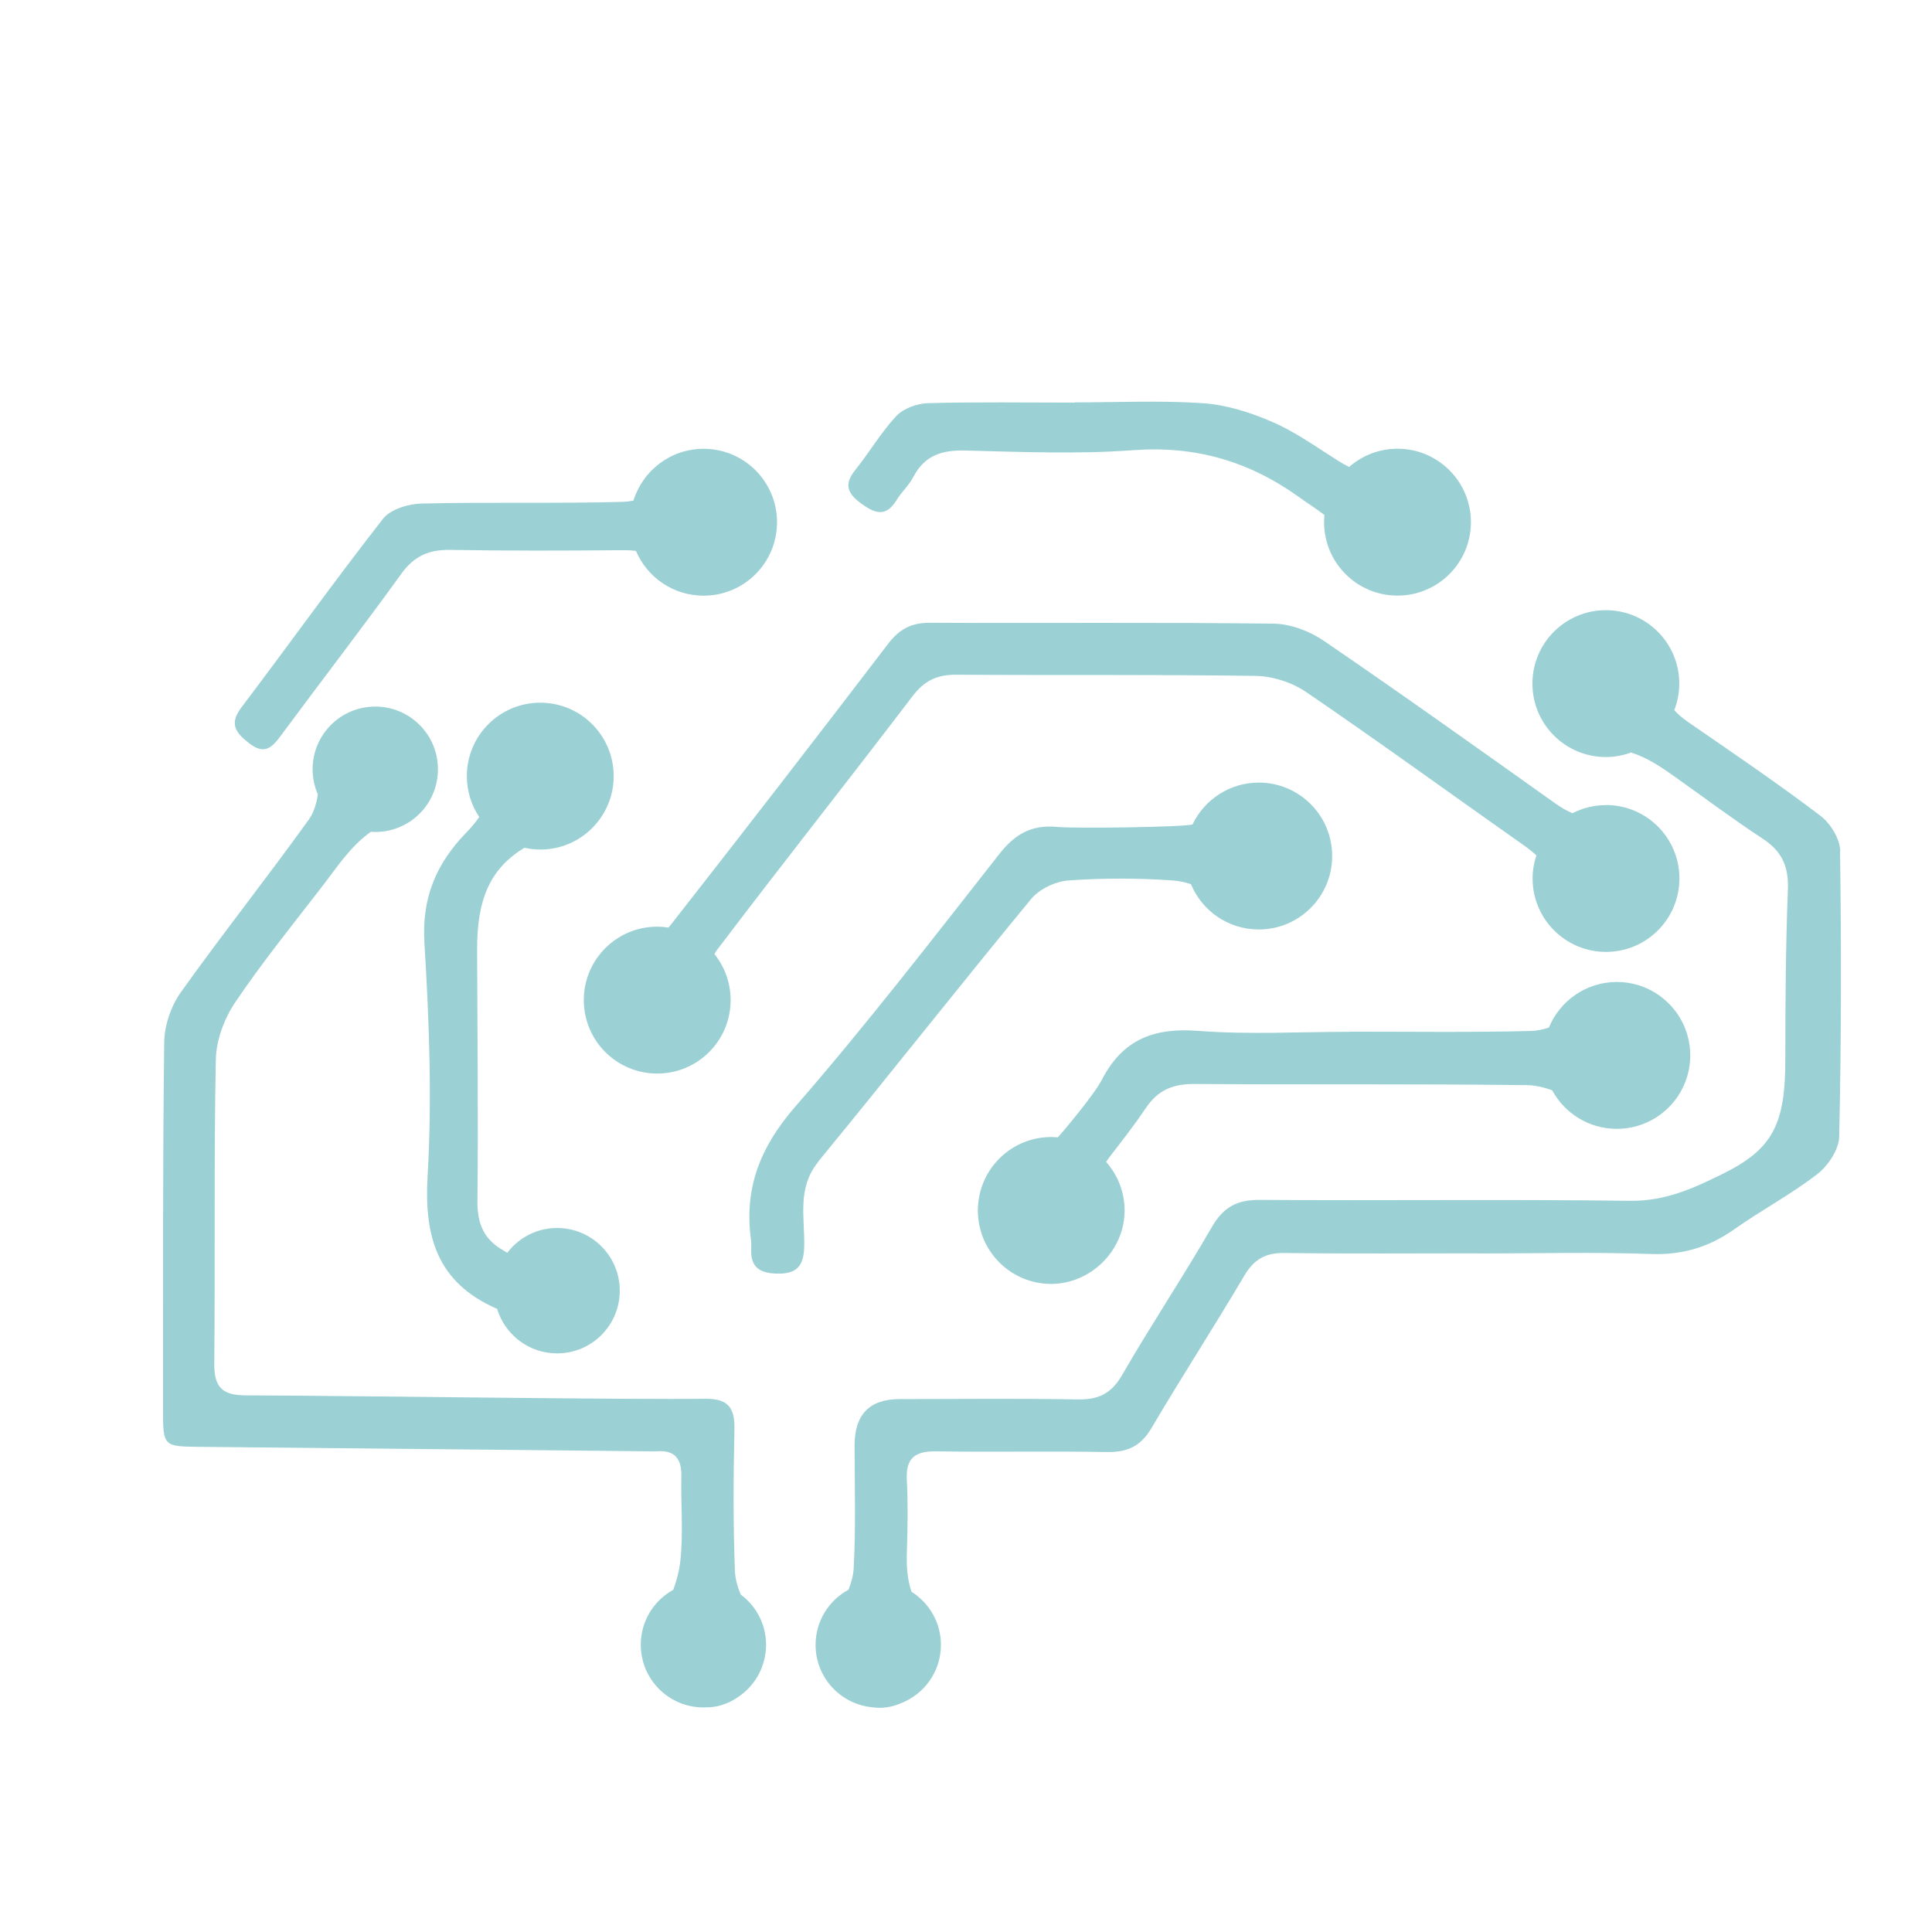
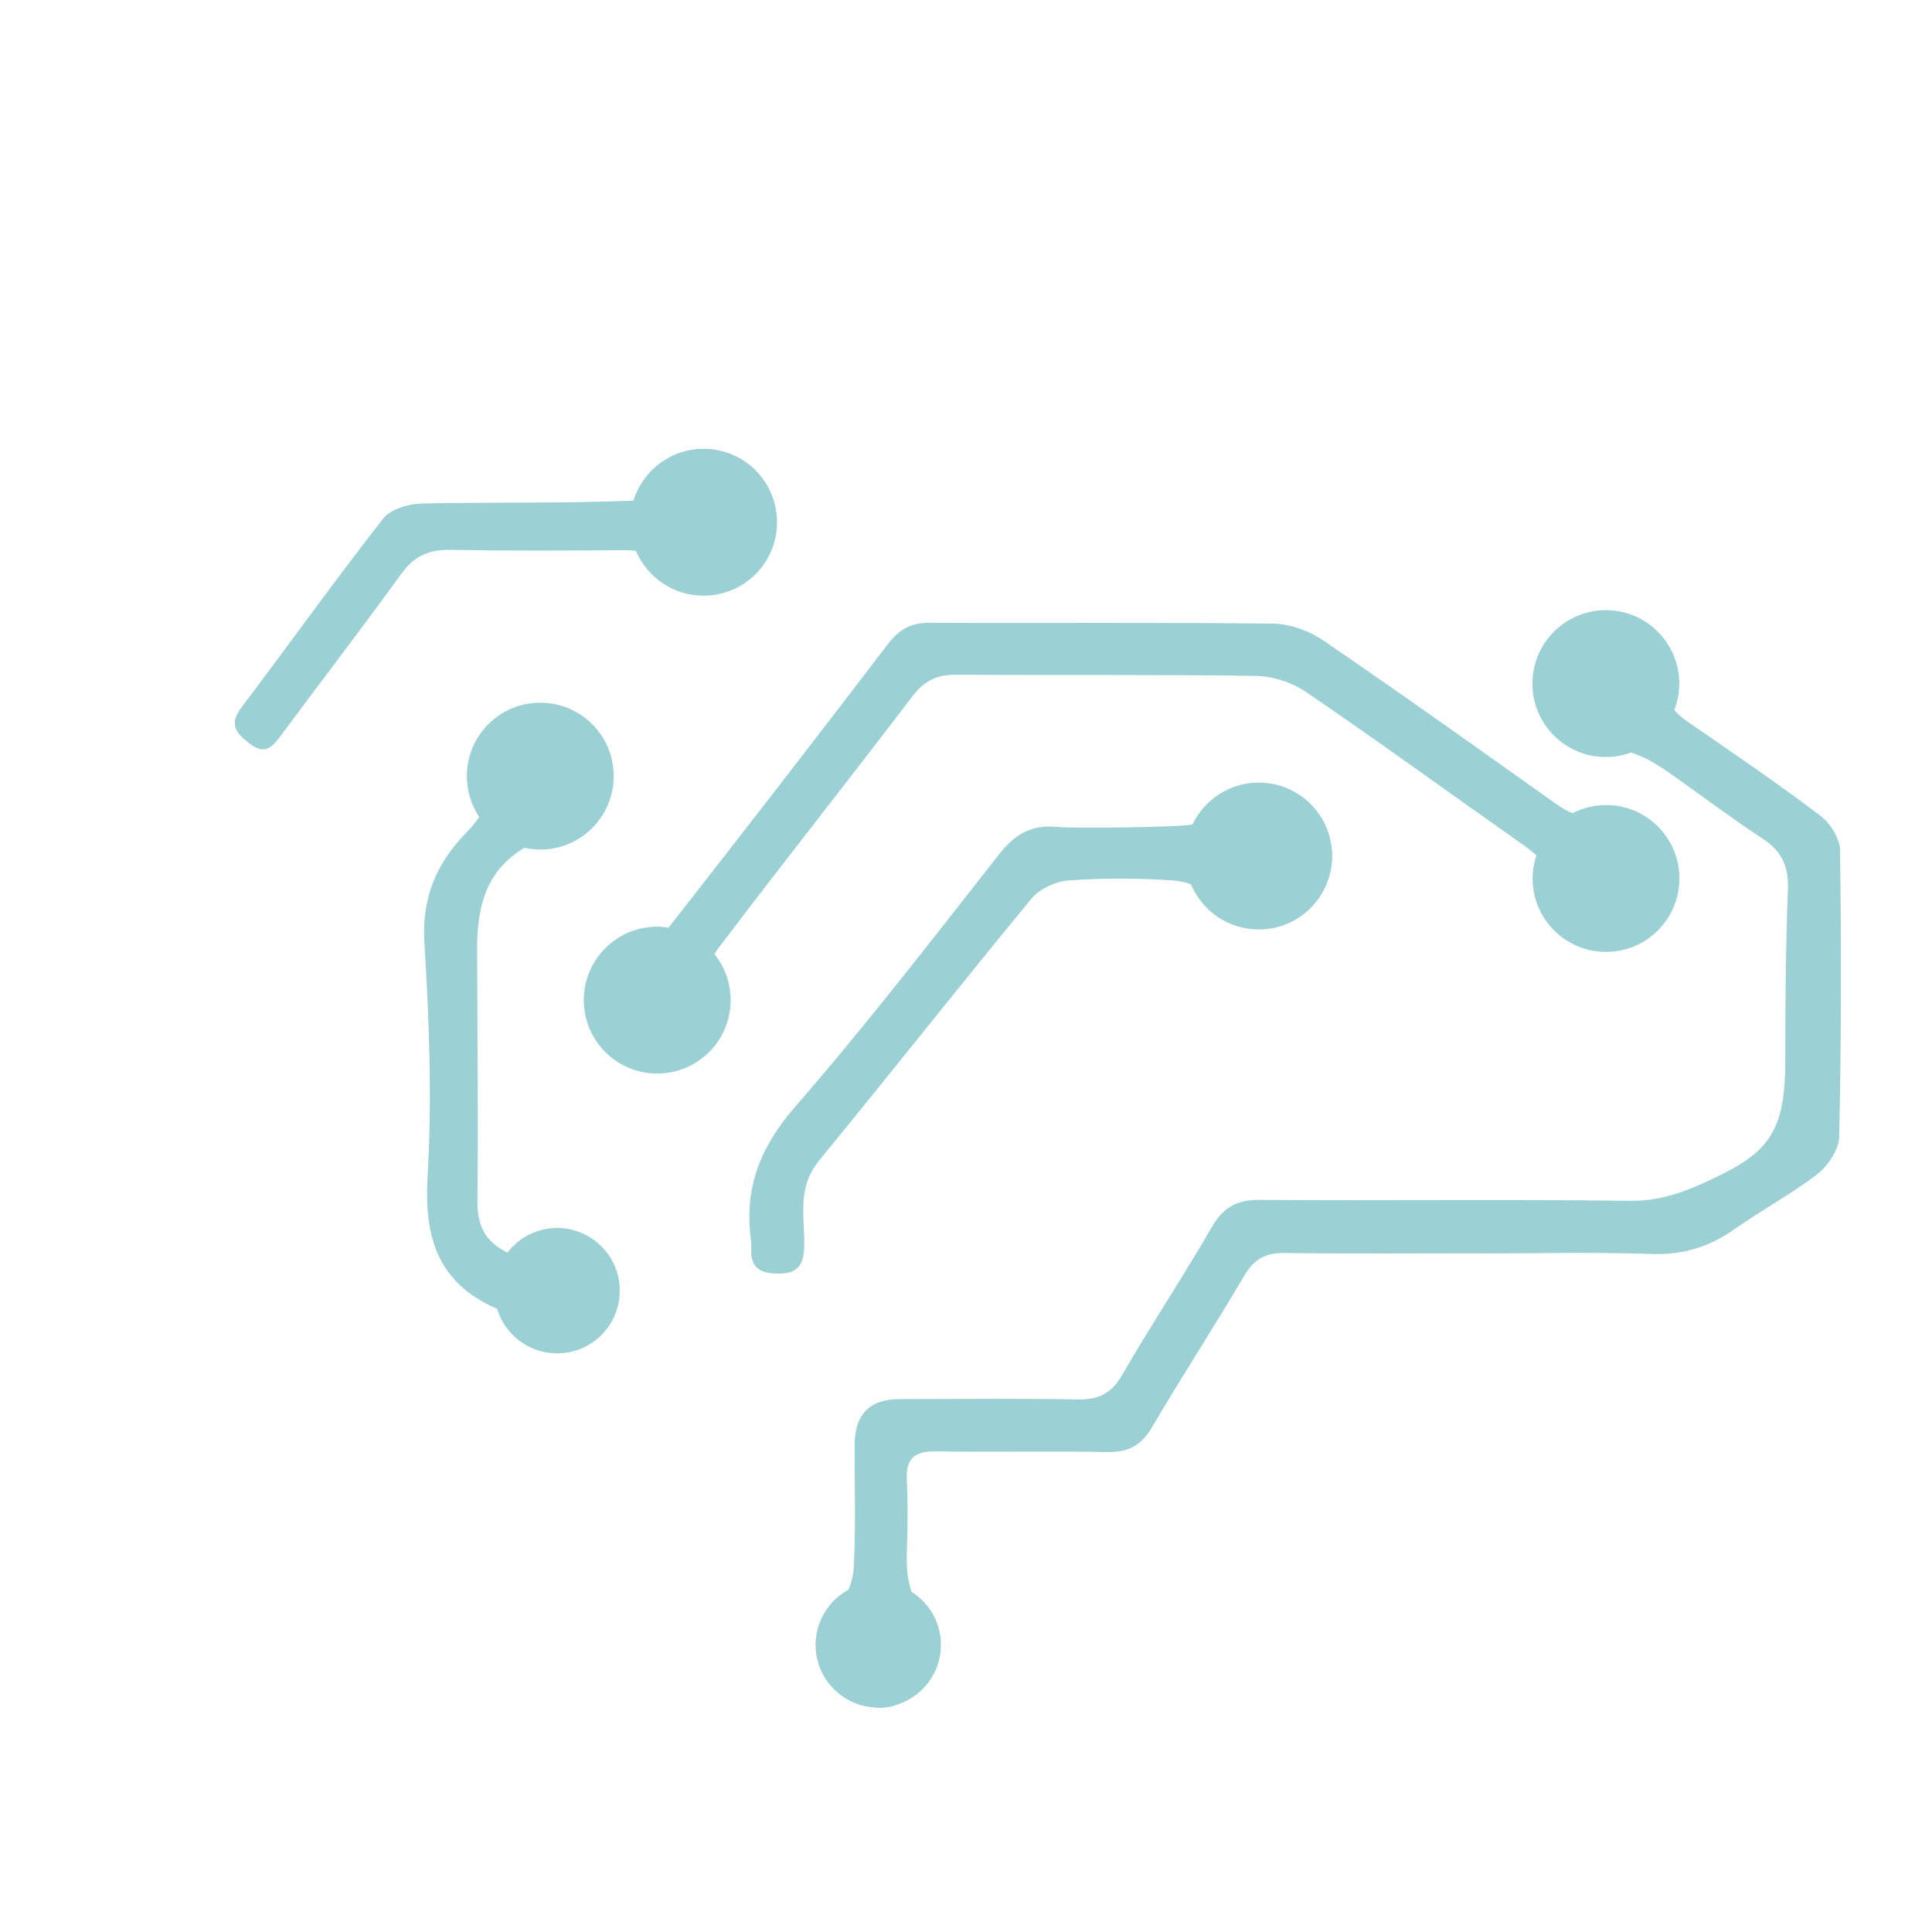
<svg xmlns="http://www.w3.org/2000/svg" width="810" zoomAndPan="magnify" viewBox="0 0 810 810" height="810" preserveAspectRatio="xMidYMid meet" version="1.0">
-   <path fill="#9bd1d4" d="M 104.523 311.648 C 110.855 316.578 114.023 313.477 117.777 308.383 C 134.523 285.723 151.789 263.391 168.277 240.535 C 173.629 233.121 179.797 230.414 188.645 230.543 C 212.832 230.969 236.988 230.871 261.176 230.672 C 263.07 230.672 264.898 230.738 266.629 230.969 C 271.297 242.004 282.23 249.742 294.996 249.742 C 312 249.742 325.777 235.965 325.777 218.953 C 325.777 201.941 312 188.16 294.996 188.16 C 281.156 188.16 269.469 197.305 265.582 209.875 C 264.18 210.137 262.742 210.332 261.371 210.398 C 233.168 211.18 204.965 210.43 176.762 211.113 C 171.215 211.246 163.707 213.5 160.57 217.516 C 140.27 243.473 121.105 270.312 101.227 296.566 C 95.875 303.648 98.91 307.309 104.59 311.715 Z M 104.523 311.648" fill-opacity="1" fill-rule="nonzero" />
-   <path fill="#9bd1d4" d="M 361.457 211.375 C 367.234 215.555 371.605 216.602 375.852 209.711 C 377.941 206.281 381.105 203.477 382.934 199.949 C 387.637 190.902 394.914 188.652 404.676 188.879 C 428.113 189.469 451.68 190.48 474.988 188.75 C 501.199 186.789 523.754 193.387 544.809 208.535 C 548.367 211.113 551.992 213.367 555.289 215.914 C 555.191 216.895 555.125 217.906 555.125 218.918 C 555.125 235.93 568.898 249.711 585.906 249.711 C 602.914 249.711 616.688 235.93 616.688 218.918 C 616.688 201.906 602.914 188.129 585.906 188.129 C 578.137 188.129 571.055 191.035 565.637 195.77 C 564.004 194.984 562.406 194.07 560.773 193.027 C 551.797 187.344 543.016 181.043 533.352 176.863 C 524.277 172.914 514.258 169.746 504.465 169.059 C 486.609 167.82 468.59 168.699 450.637 168.699 L 450.637 168.797 C 430.102 168.797 409.605 168.473 389.105 169.027 C 384.566 169.156 378.855 171.184 375.82 174.383 C 369.355 181.273 364.523 189.664 358.551 197.074 C 353.523 203.312 355.516 207.098 361.359 211.344 Z M 361.457 211.375" fill-opacity="1" fill-rule="nonzero" />
-   <path fill="#9bd1d4" d="M 480.375 464.621 C 485.301 457.113 491.734 454.402 500.711 454.469 C 547.227 454.793 593.742 454.371 640.227 454.957 C 643.652 454.992 647.277 455.84 650.77 457.113 C 655.957 466.746 666.145 473.273 677.863 473.273 C 694.867 473.273 708.645 459.496 708.645 442.484 C 708.645 425.473 694.867 411.695 677.863 411.695 C 665 411.695 654 419.598 649.398 430.797 C 646.883 431.645 644.336 432.168 641.922 432.23 C 616.656 432.887 591.391 432.527 566.125 432.527 L 566.125 432.59 C 544.875 432.59 523.559 433.832 502.441 432.199 C 483.898 430.762 470.711 435.727 461.996 452.641 C 458.699 459.039 445.379 474.844 443.488 476.836 C 442.574 476.77 441.66 476.703 440.746 476.703 C 424.062 476.703 410.516 489.961 409.996 506.516 C 409.996 506.742 409.996 506.973 409.961 507.199 C 409.961 507.297 409.961 507.395 409.961 507.496 C 409.961 507.789 409.996 508.051 409.996 508.344 C 409.996 508.668 409.996 508.996 410.027 509.289 C 410.941 525.453 424.324 538.285 440.711 538.285 C 457.098 538.285 471.492 524.504 471.492 507.496 C 471.492 499.656 468.555 492.539 463.727 487.121 C 464.246 486.367 464.77 485.648 465.324 484.898 C 470.449 478.238 475.703 471.609 480.34 464.59 Z M 480.375 464.621" fill-opacity="1" fill-rule="nonzero" />
+   <path fill="#9bd1d4" d="M 104.523 311.648 C 110.855 316.578 114.023 313.477 117.777 308.383 C 134.523 285.723 151.789 263.391 168.277 240.535 C 173.629 233.121 179.797 230.414 188.645 230.543 C 212.832 230.969 236.988 230.871 261.176 230.672 C 263.07 230.672 264.898 230.738 266.629 230.969 C 271.297 242.004 282.23 249.742 294.996 249.742 C 312 249.742 325.777 235.965 325.777 218.953 C 325.777 201.941 312 188.16 294.996 188.16 C 281.156 188.16 269.469 197.305 265.582 209.875 C 233.168 211.18 204.965 210.43 176.762 211.113 C 171.215 211.246 163.707 213.5 160.57 217.516 C 140.27 243.473 121.105 270.312 101.227 296.566 C 95.875 303.648 98.91 307.309 104.59 311.715 Z M 104.523 311.648" fill-opacity="1" fill-rule="nonzero" />
  <path fill="#9bd1d4" d="M 343.109 486.922 C 373.078 450.418 402.293 413.293 432.324 376.887 C 435.75 372.742 442.477 369.539 447.895 369.148 C 462.453 368.105 477.207 368.105 491.797 369.148 C 494.246 369.312 496.793 369.867 499.305 370.684 C 503.941 381.852 514.91 389.688 527.738 389.688 C 544.746 389.688 558.52 375.906 558.52 358.898 C 558.52 341.887 544.746 328.105 527.738 328.105 C 515.496 328.105 504.922 335.289 499.957 345.672 C 496.27 346.75 450.734 347.438 443.129 346.684 C 432.52 345.672 425.531 349.688 418.973 358.047 C 390.934 393.734 363.184 429.75 333.414 463.969 C 318.793 480.785 311.902 498.059 314.84 519.672 C 315.039 521.109 314.973 522.613 314.941 524.047 C 314.742 531.035 318.27 533.648 325.059 533.941 C 333.254 534.301 336.941 531.656 337.168 522.773 C 337.496 510.695 333.969 498.188 343.145 486.988 Z M 343.109 486.922" fill-opacity="1" fill-rule="nonzero" />
  <path fill="#9bd1d4" d="M 673.293 337.543 C 668.23 337.543 663.5 338.781 659.289 340.938 C 656.809 339.957 654.457 338.523 652.008 336.793 C 619.758 313.871 587.57 290.883 554.895 268.582 C 548.957 264.535 540.926 261.531 533.844 261.465 C 485.855 260.875 437.84 261.332 389.82 261.105 C 382.086 261.074 377.027 263.781 372.324 269.953 C 342.098 309.527 311.609 348.938 280.895 388.152 C 280.699 388.414 280.402 388.641 280.207 388.902 C 278.672 388.676 277.105 388.512 275.539 388.512 C 258.531 388.512 244.758 402.289 244.758 419.301 C 244.758 436.312 258.531 450.094 275.539 450.094 C 292.547 450.094 306.32 436.312 306.32 419.301 C 306.32 411.988 303.777 405.293 299.531 400.004 C 299.891 399.32 300.316 398.699 300.738 398.109 C 327.703 362.488 355.48 327.484 382.543 291.93 C 387.57 285.301 392.922 282.82 401.02 282.883 C 442.801 283.176 484.586 282.754 526.336 283.375 C 533.516 283.473 541.645 286.082 547.551 290.102 C 578.105 310.93 608.039 332.711 638.297 354 C 640.422 355.469 642.348 357.004 644.141 358.602 C 643.129 361.672 642.543 364.906 642.543 368.301 C 642.543 385.312 656.316 399.09 673.324 399.09 C 690.332 399.09 704.105 385.312 704.105 368.301 C 704.105 351.289 690.332 337.512 673.324 337.512 Z M 673.293 337.543" fill-opacity="1" fill-rule="nonzero" />
  <path fill="#9bd1d4" d="M 208.133 548.57 C 208.133 548.57 208.297 548.637 208.395 548.668 C 211.625 559.508 221.68 567.41 233.562 567.41 C 248.086 567.41 259.84 555.656 259.84 541.125 C 259.84 526.594 248.086 514.84 233.562 514.84 C 225.008 514.84 217.469 518.922 212.668 525.258 C 212.148 524.961 211.656 524.605 211.137 524.309 C 202.879 519.672 200.07 513.078 200.168 503.543 C 200.559 468.41 200.137 433.246 200.035 398.109 C 199.973 376.855 205.555 364.121 219.852 355.434 C 222.004 355.891 224.227 356.188 226.512 356.188 C 243.516 356.188 257.293 342.406 257.293 325.395 C 257.293 308.383 243.516 294.605 226.512 294.605 C 209.504 294.605 195.727 308.383 195.727 325.395 C 195.727 331.73 197.652 337.641 200.918 342.539 C 199.352 344.824 197.523 346.98 195.434 349.133 C 182.934 362.031 176.762 376.43 177.938 395.336 C 179.93 427.824 181.168 460.543 179.277 492.965 C 177.773 518.66 183.324 537.633 208.133 548.637 Z M 208.133 548.57" fill-opacity="1" fill-rule="nonzero" />
-   <path fill="#9bd1d4" d="M 310.566 668.5 C 309.16 665.266 308.246 661.84 308.117 658.605 C 307.367 638.852 307.465 619.066 307.922 599.309 C 308.148 589.906 305.047 586.281 295.32 586.445 C 266.039 586.902 145.035 585.141 103.121 585.008 C 93.066 585.008 89.738 581.547 89.836 571.555 C 90.258 529.078 89.641 486.598 90.488 444.148 C 90.652 436.051 94.047 426.977 98.648 420.184 C 109.879 403.531 122.574 387.824 134.883 371.891 C 141.312 363.566 146.926 354.75 155.547 348.711 C 156.133 348.742 156.719 348.809 157.34 348.809 C 171.867 348.809 183.617 337.051 183.617 322.523 C 183.617 307.992 171.867 296.238 157.34 296.238 C 142.812 296.238 131.062 307.992 131.062 322.523 C 131.062 326.277 131.848 329.805 133.25 333.035 C 132.727 336.922 131.488 340.809 129.465 343.617 C 111.969 367.973 93.297 391.516 75.863 415.938 C 71.719 421.719 68.945 429.848 68.848 436.934 C 68.191 488.555 68.391 540.18 68.355 591.801 C 68.355 606.168 68.715 606.461 83.176 606.59 C 145.785 607.211 208.395 607.832 270.969 608.453 C 272.438 608.453 273.906 608.582 275.375 608.453 C 283.016 607.898 285.82 611.652 285.66 619 C 285.398 630.723 286.508 642.543 285.266 654.102 C 284.844 658.246 283.766 662.492 282.266 666.539 C 274.137 671.012 268.652 679.633 268.652 689.559 C 268.652 704.09 280.402 715.844 294.93 715.844 C 295.156 715.844 295.355 715.844 295.582 715.812 C 300.414 715.941 305.277 714.441 309.617 711.371 C 312.719 709.281 315.363 706.504 317.324 703.305 C 317.484 703.043 317.68 702.75 317.812 702.488 C 317.977 702.195 318.137 701.902 318.27 701.609 C 318.496 701.152 318.727 700.727 318.922 700.27 C 319.086 699.91 319.25 699.52 319.379 699.16 C 319.445 698.965 319.508 698.801 319.574 698.605 C 320.586 695.797 321.176 692.758 321.176 689.594 C 321.176 680.906 316.965 673.234 310.469 668.465 Z M 310.566 668.5" fill-opacity="1" fill-rule="nonzero" />
  <path fill="#9bd1d4" d="M 771.547 356.906 C 771.48 351.812 767.465 345.215 763.223 342.016 C 745.137 328.301 726.336 315.535 707.633 302.637 C 705.414 301.102 703.52 299.535 701.953 297.738 C 703.289 294.277 704.043 290.555 704.043 286.605 C 704.043 269.594 690.266 255.816 673.258 255.816 C 656.254 255.816 642.477 269.594 642.477 286.605 C 642.477 303.617 656.254 317.395 673.258 317.395 C 676.98 317.395 680.508 316.711 683.805 315.504 C 690.594 317.594 696.402 321.543 702.375 325.789 C 714.617 334.473 726.629 343.516 739.199 351.746 C 747.227 357.004 749.969 363.598 749.578 372.969 C 748.664 396.738 748.5 420.609 748.5 444.246 C 748.5 471.316 743.312 481.73 722.32 492.113 C 709.559 498.449 697.969 503.641 683.281 503.445 C 631.605 502.758 579.934 503.445 528.262 503.055 C 518.598 502.988 512.887 506.09 508.055 514.48 C 495.977 535.41 482.527 555.559 470.449 576.488 C 465.945 584.289 460.527 586.871 451.875 586.707 C 426.969 586.281 402.031 586.578 377.125 586.578 C 364.566 586.578 358.289 593.043 358.289 605.973 C 358.289 623.18 358.844 640.453 357.898 657.625 C 357.734 660.531 356.918 663.57 355.711 666.508 C 347.516 670.949 341.934 679.633 341.934 689.625 C 341.934 703.273 352.348 714.473 365.633 715.777 C 369.684 716.367 373.793 715.812 377.68 714.113 C 387.504 710.293 394.492 700.793 394.492 689.625 C 394.492 680.223 389.562 672.027 382.152 667.355 C 380.324 661.938 379.996 656.289 380.227 650.148 C 380.551 640.254 380.715 630.328 380.191 620.469 C 379.703 611.195 383.688 608.355 392.531 608.484 C 416.359 608.879 440.191 608.324 463.988 608.781 C 472.637 608.941 478.285 606.332 482.789 598.691 C 495.422 577.238 509 556.309 521.668 534.855 C 525.715 527.965 530.547 525.223 538.445 525.32 C 565.57 525.68 592.699 525.453 619.789 525.453 L 619.789 525.52 C 643.98 525.52 668.199 524.898 692.355 525.746 C 705.543 526.203 716.609 522.809 727.188 515.332 C 738.547 507.297 750.949 500.734 761.918 492.246 C 766.422 488.754 770.961 481.992 771.09 476.637 C 771.973 436.707 772.035 396.773 771.449 356.84 Z M 771.547 356.906" fill-opacity="1" fill-rule="nonzero" />
</svg>